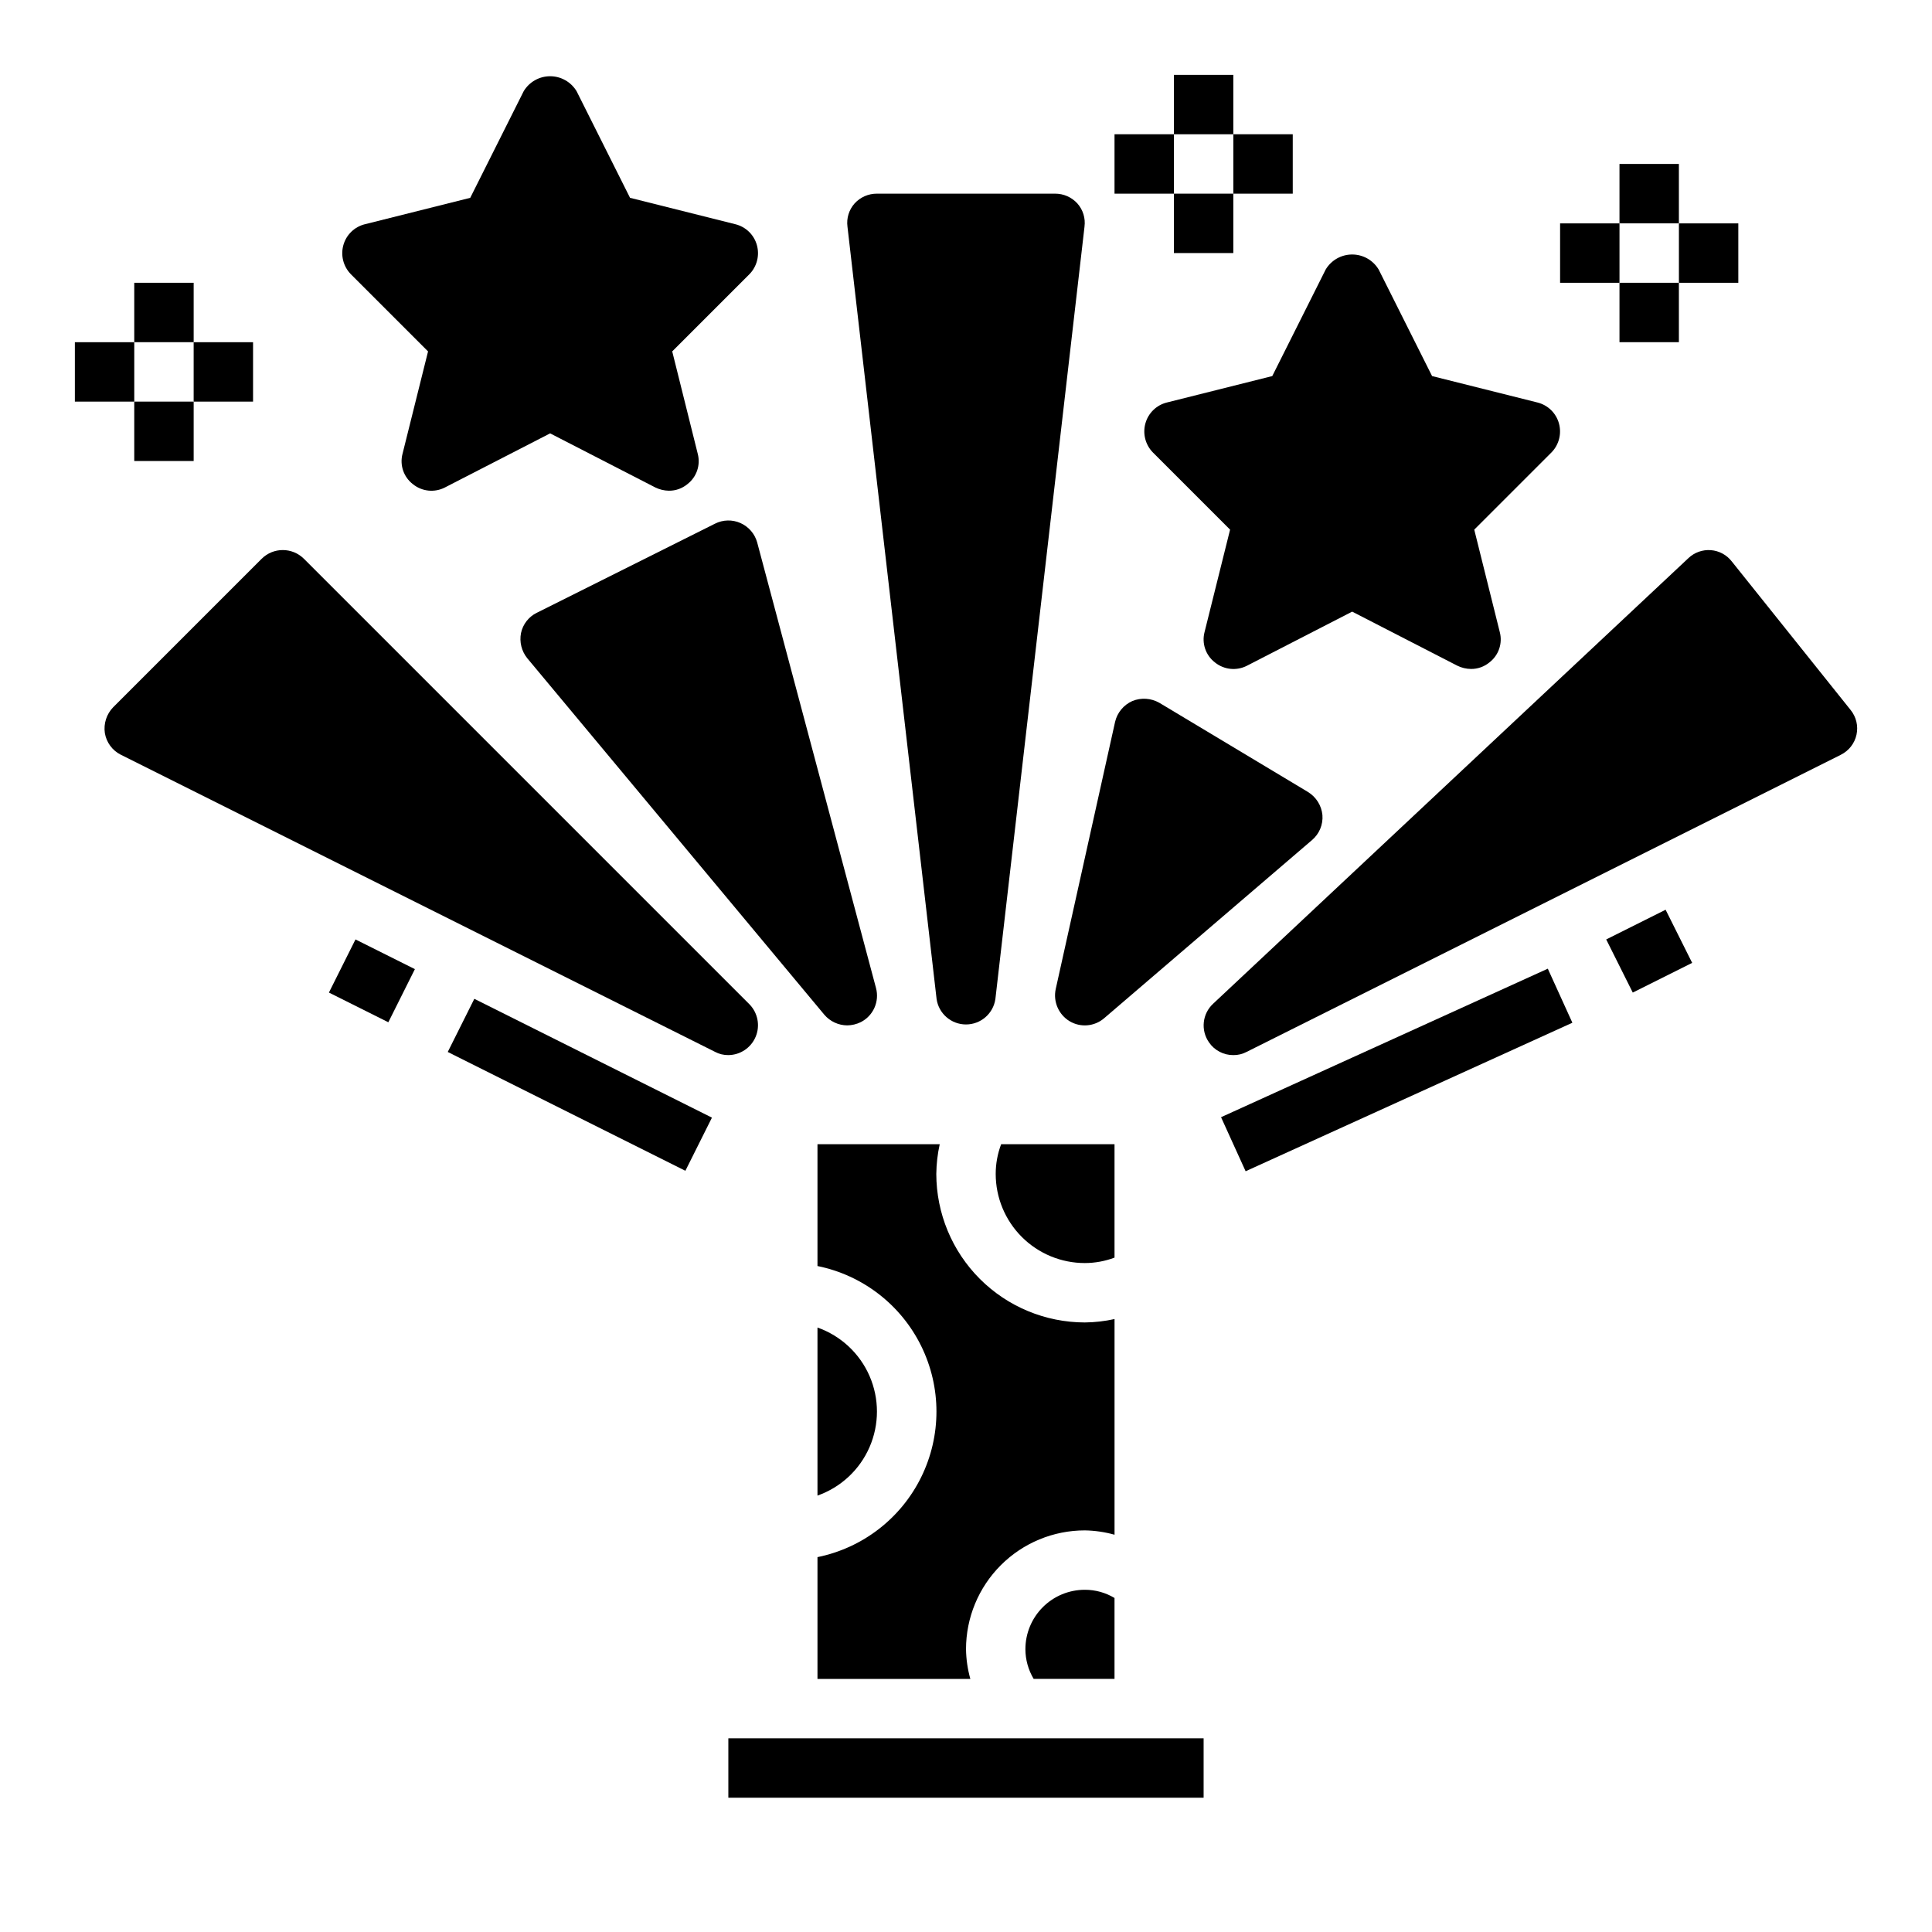
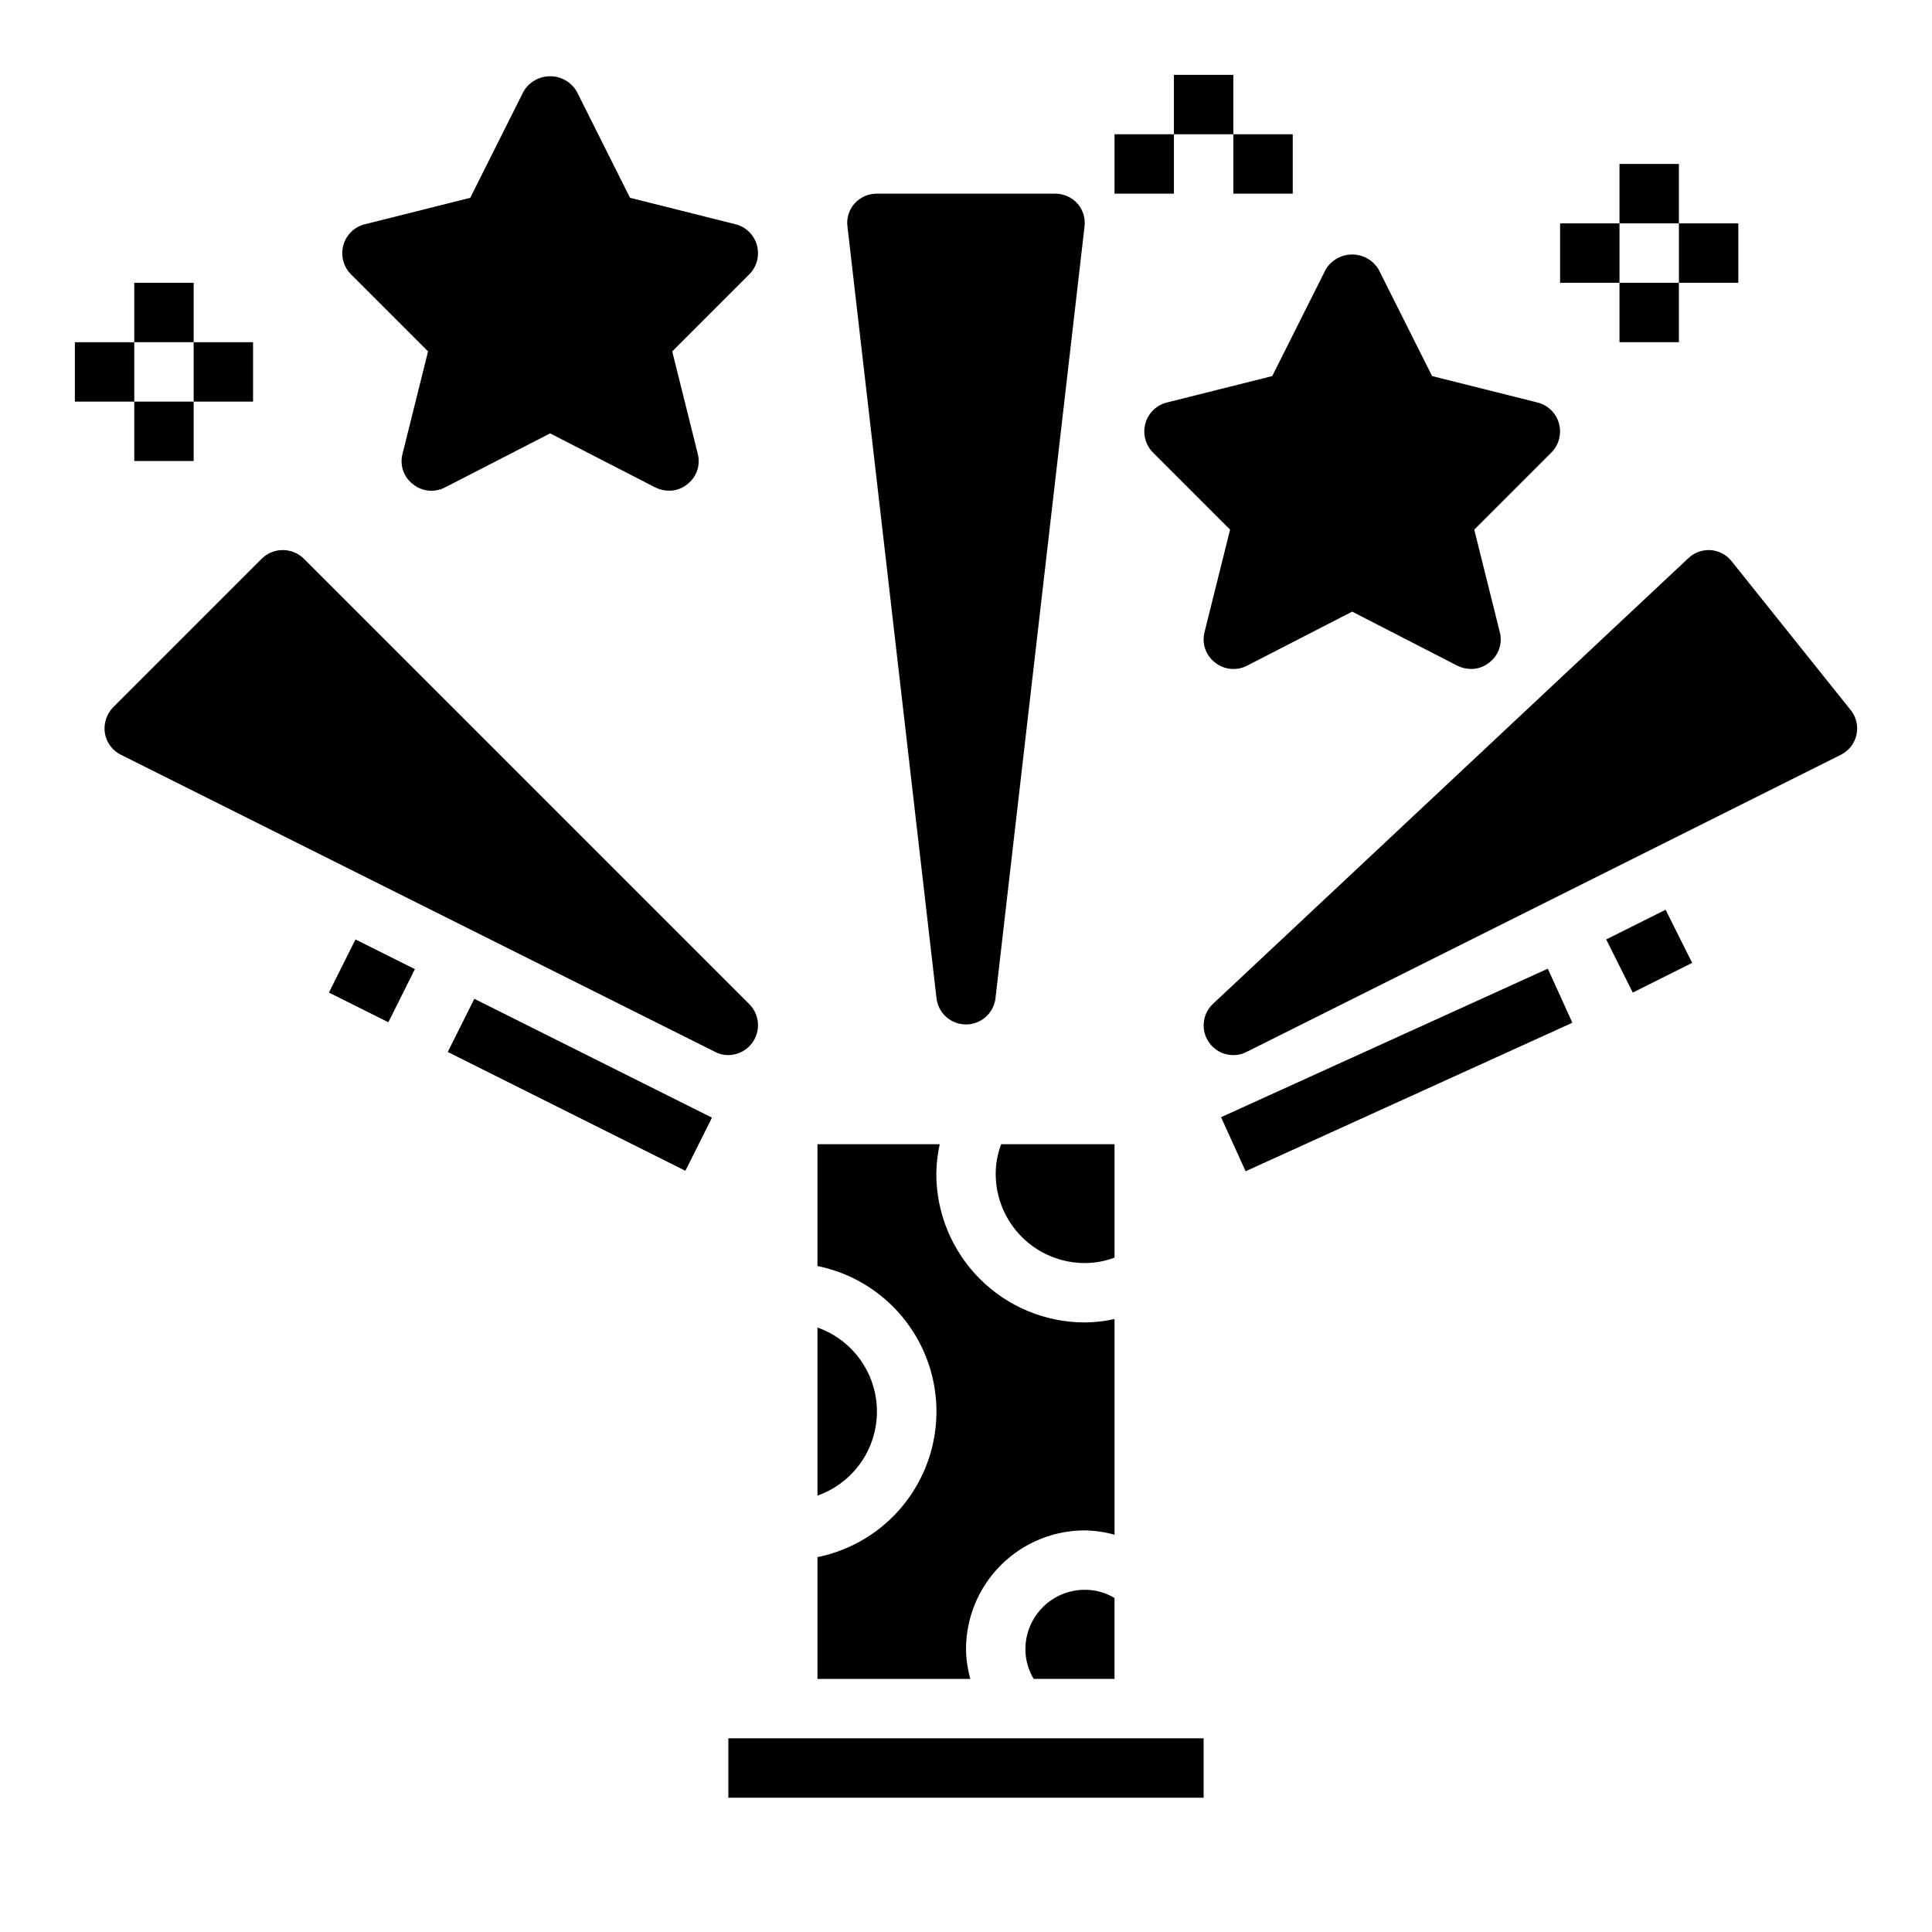
<svg xmlns="http://www.w3.org/2000/svg" fill="#000000" width="800px" height="800px" version="1.1" viewBox="144 144 512 512">
  <g>
    <path d="m439.36 477.28v-30.047h-30.047c-0.953 2.516-1.441 5.184-1.441 7.871 0 6.266 2.488 12.27 6.918 16.699 4.426 4.43 10.434 6.918 16.699 6.918 2.688-0.004 5.356-0.492 7.871-1.441z" />
    <path d="m415.74 581.05c0.008 2.773 0.766 5.492 2.188 7.871h21.43v-21.441c-2.379-1.43-5.102-2.18-7.871-2.172-4.176 0-8.184 1.656-11.133 4.609-2.953 2.953-4.613 6.957-4.613 11.133z" />
    <path d="m360.64 495.81v44.539c6.184-2.18 11.18-6.832 13.797-12.844 2.617-6.012 2.617-12.84 0-18.852-2.617-6.008-7.613-10.66-13.797-12.844z" />
    <path d="m337.02 604.67h125.95v15.742h-125.95z" />
    <path d="m360.64 588.93h40.512c-0.723-2.562-1.109-5.207-1.148-7.871 0-8.352 3.316-16.359 9.223-22.266 5.902-5.906 13.914-9.223 22.266-9.223 2.66 0.043 5.309 0.43 7.871 1.148v-57.156c-2.586 0.574-5.223 0.875-7.871 0.902-10.438-0.012-20.441-4.16-27.82-11.539-7.379-7.379-11.527-17.383-11.543-27.82 0.031-2.648 0.332-5.285 0.906-7.871h-32.395v32.277c11.957 2.426 22.113 10.262 27.492 21.211 5.383 10.949 5.383 23.773 0 34.723-5.379 10.949-15.535 18.781-27.492 21.211z" />
    <path d="m338.91 203.43-27.945-7.008-14.168-28.262v0.004c-1.48-2.457-4.141-3.961-7.008-3.961-2.867 0-5.523 1.504-7.004 3.961l-14.168 28.262-27.945 7.008-0.004-0.004c-2.742 0.688-4.902 2.789-5.668 5.512-0.77 2.738-0.02 5.68 1.969 7.715l20.469 20.469-6.769 27.16v-0.004c-0.781 2.988 0.305 6.148 2.754 8.027 2.41 1.953 5.746 2.297 8.5 0.867l27.867-14.328 27.867 14.328c1.129 0.555 2.367 0.852 3.621 0.867 1.781 0.016 3.508-0.598 4.883-1.734 2.445-1.879 3.531-5.039 2.754-8.027l-6.769-27.16 20.469-20.469v0.004c1.984-2.035 2.734-4.977 1.965-7.715-0.762-2.723-2.926-4.824-5.668-5.512z" />
    <path d="m551.46 250.67-27.945-7.008-14.168-28.262h-0.004c-1.48-2.457-4.137-3.957-7.004-3.957-2.867 0-5.527 1.5-7.008 3.957l-14.168 28.262-27.945 7.008c-2.742 0.684-4.906 2.789-5.668 5.508-0.77 2.738-0.02 5.68 1.965 7.715l20.469 20.469-6.769 27.16v-0.004c-0.777 2.988 0.309 6.152 2.754 8.031 2.41 1.953 5.75 2.293 8.504 0.867l27.867-14.328 27.867 14.328c1.125 0.555 2.363 0.848 3.621 0.863 1.777 0.016 3.508-0.598 4.879-1.73 2.449-1.879 3.535-5.043 2.754-8.031l-6.769-27.16 20.469-20.469v0.004c1.988-2.035 2.738-4.977 1.969-7.715-0.766-2.719-2.926-4.824-5.668-5.508z" />
    <path d="m423.61 195.32h-47.23c-2.246-0.008-4.394 0.934-5.906 2.598-1.492 1.676-2.18 3.918-1.887 6.141l23.617 204.67v0.004c0.551 3.879 3.871 6.758 7.793 6.758 3.918 0 7.238-2.879 7.793-6.758l23.617-204.67-0.004-0.004c0.297-2.223-0.395-4.465-1.887-6.141-1.512-1.664-3.656-2.606-5.906-2.598z" />
-     <path d="m340.25 282.62c-2.164-0.969-4.652-0.91-6.769 0.16l-47.23 23.617-0.004-0.004c-2.137 1.055-3.672 3.027-4.172 5.356-0.469 2.363 0.141 4.816 1.656 6.691l78.719 94.465c1.512 1.777 3.727 2.812 6.062 2.832 1.254-0.016 2.492-0.312 3.621-0.867 3.305-1.691 4.981-5.465 4.012-9.051l-31.488-118.08c-0.633-2.273-2.25-4.148-4.406-5.117z" />
    <path d="m213.35 292.07-39.359 39.359c-1.762 1.816-2.574 4.348-2.203 6.848 0.414 2.484 1.996 4.621 4.25 5.746l157.44 78.719v0.004c1.09 0.582 2.309 0.879 3.543 0.863 3.176-0.027 6.027-1.949 7.246-4.883 1.219-2.93 0.566-6.309-1.656-8.578l-118.08-118.08v0.004c-3.094-3.07-8.086-3.07-11.18 0z" />
    <path d="m464.39 420.23c1.453 2.133 3.875 3.402 6.457 3.383 1.234 0.016 2.453-0.281 3.543-0.863l157.44-78.719-0.004-0.004c2.125-1.047 3.66-3.004 4.164-5.316 0.508-2.312-0.07-4.731-1.566-6.57l-31.488-39.359c-1.344-1.738-3.363-2.824-5.551-2.988-2.191-0.164-4.352 0.605-5.941 2.121l-125.95 118.08c-2.875 2.656-3.344 7.027-1.102 10.234z" />
-     <path d="m427.47 414.64c2.898 1.719 6.57 1.402 9.129-0.789l55.105-47.23c1.926-1.633 2.953-4.094 2.754-6.613-0.238-2.539-1.672-4.816-3.856-6.141l-39.359-23.617v0.004c-2.188-1.254-4.832-1.43-7.164-0.473-2.301 1.02-3.988 3.059-4.566 5.508l-15.742 70.848v0.004c-0.703 3.332 0.781 6.742 3.699 8.5z" />
    <path d="m573.18 187.45h15.742v15.742h-15.742z" />
    <path d="m573.18 218.94h15.742v15.742h-15.742z" />
    <path d="m557.44 203.2h15.742v15.742h-15.742z" />
    <path d="m588.93 203.2h15.742v15.742h-15.742z" />
    <path d="m455.1 163.84h15.742v15.742h-15.742z" />
-     <path d="m455.1 195.32h15.742v15.742h-15.742z" />
    <path d="m439.36 179.58h15.742v15.742h-15.742z" />
    <path d="m470.85 179.58h15.742v15.742h-15.742z" />
    <path d="m179.58 218.94h15.742v15.742h-15.742z" />
    <path d="m179.58 250.43h15.742v15.742h-15.742z" />
    <path d="m163.84 234.69h15.742v15.742h-15.742z" />
    <path d="m195.32 234.69h15.742v15.742h-15.742z" />
    <path d="m467.59 440.07 86.594-39.359 6.512 14.324-86.594 39.359z" />
    <path d="m262.66 422.78 7.039-14.082 62.973 31.488-7.039 14.082z" />
    <path d="m231.17 407.04 7.039-14.082 15.742 7.871-7.039 14.082z" />
    <path d="m569.66 392.96 15.742-7.871 7.039 14.082-15.742 7.871z" />
  </g>
</svg>